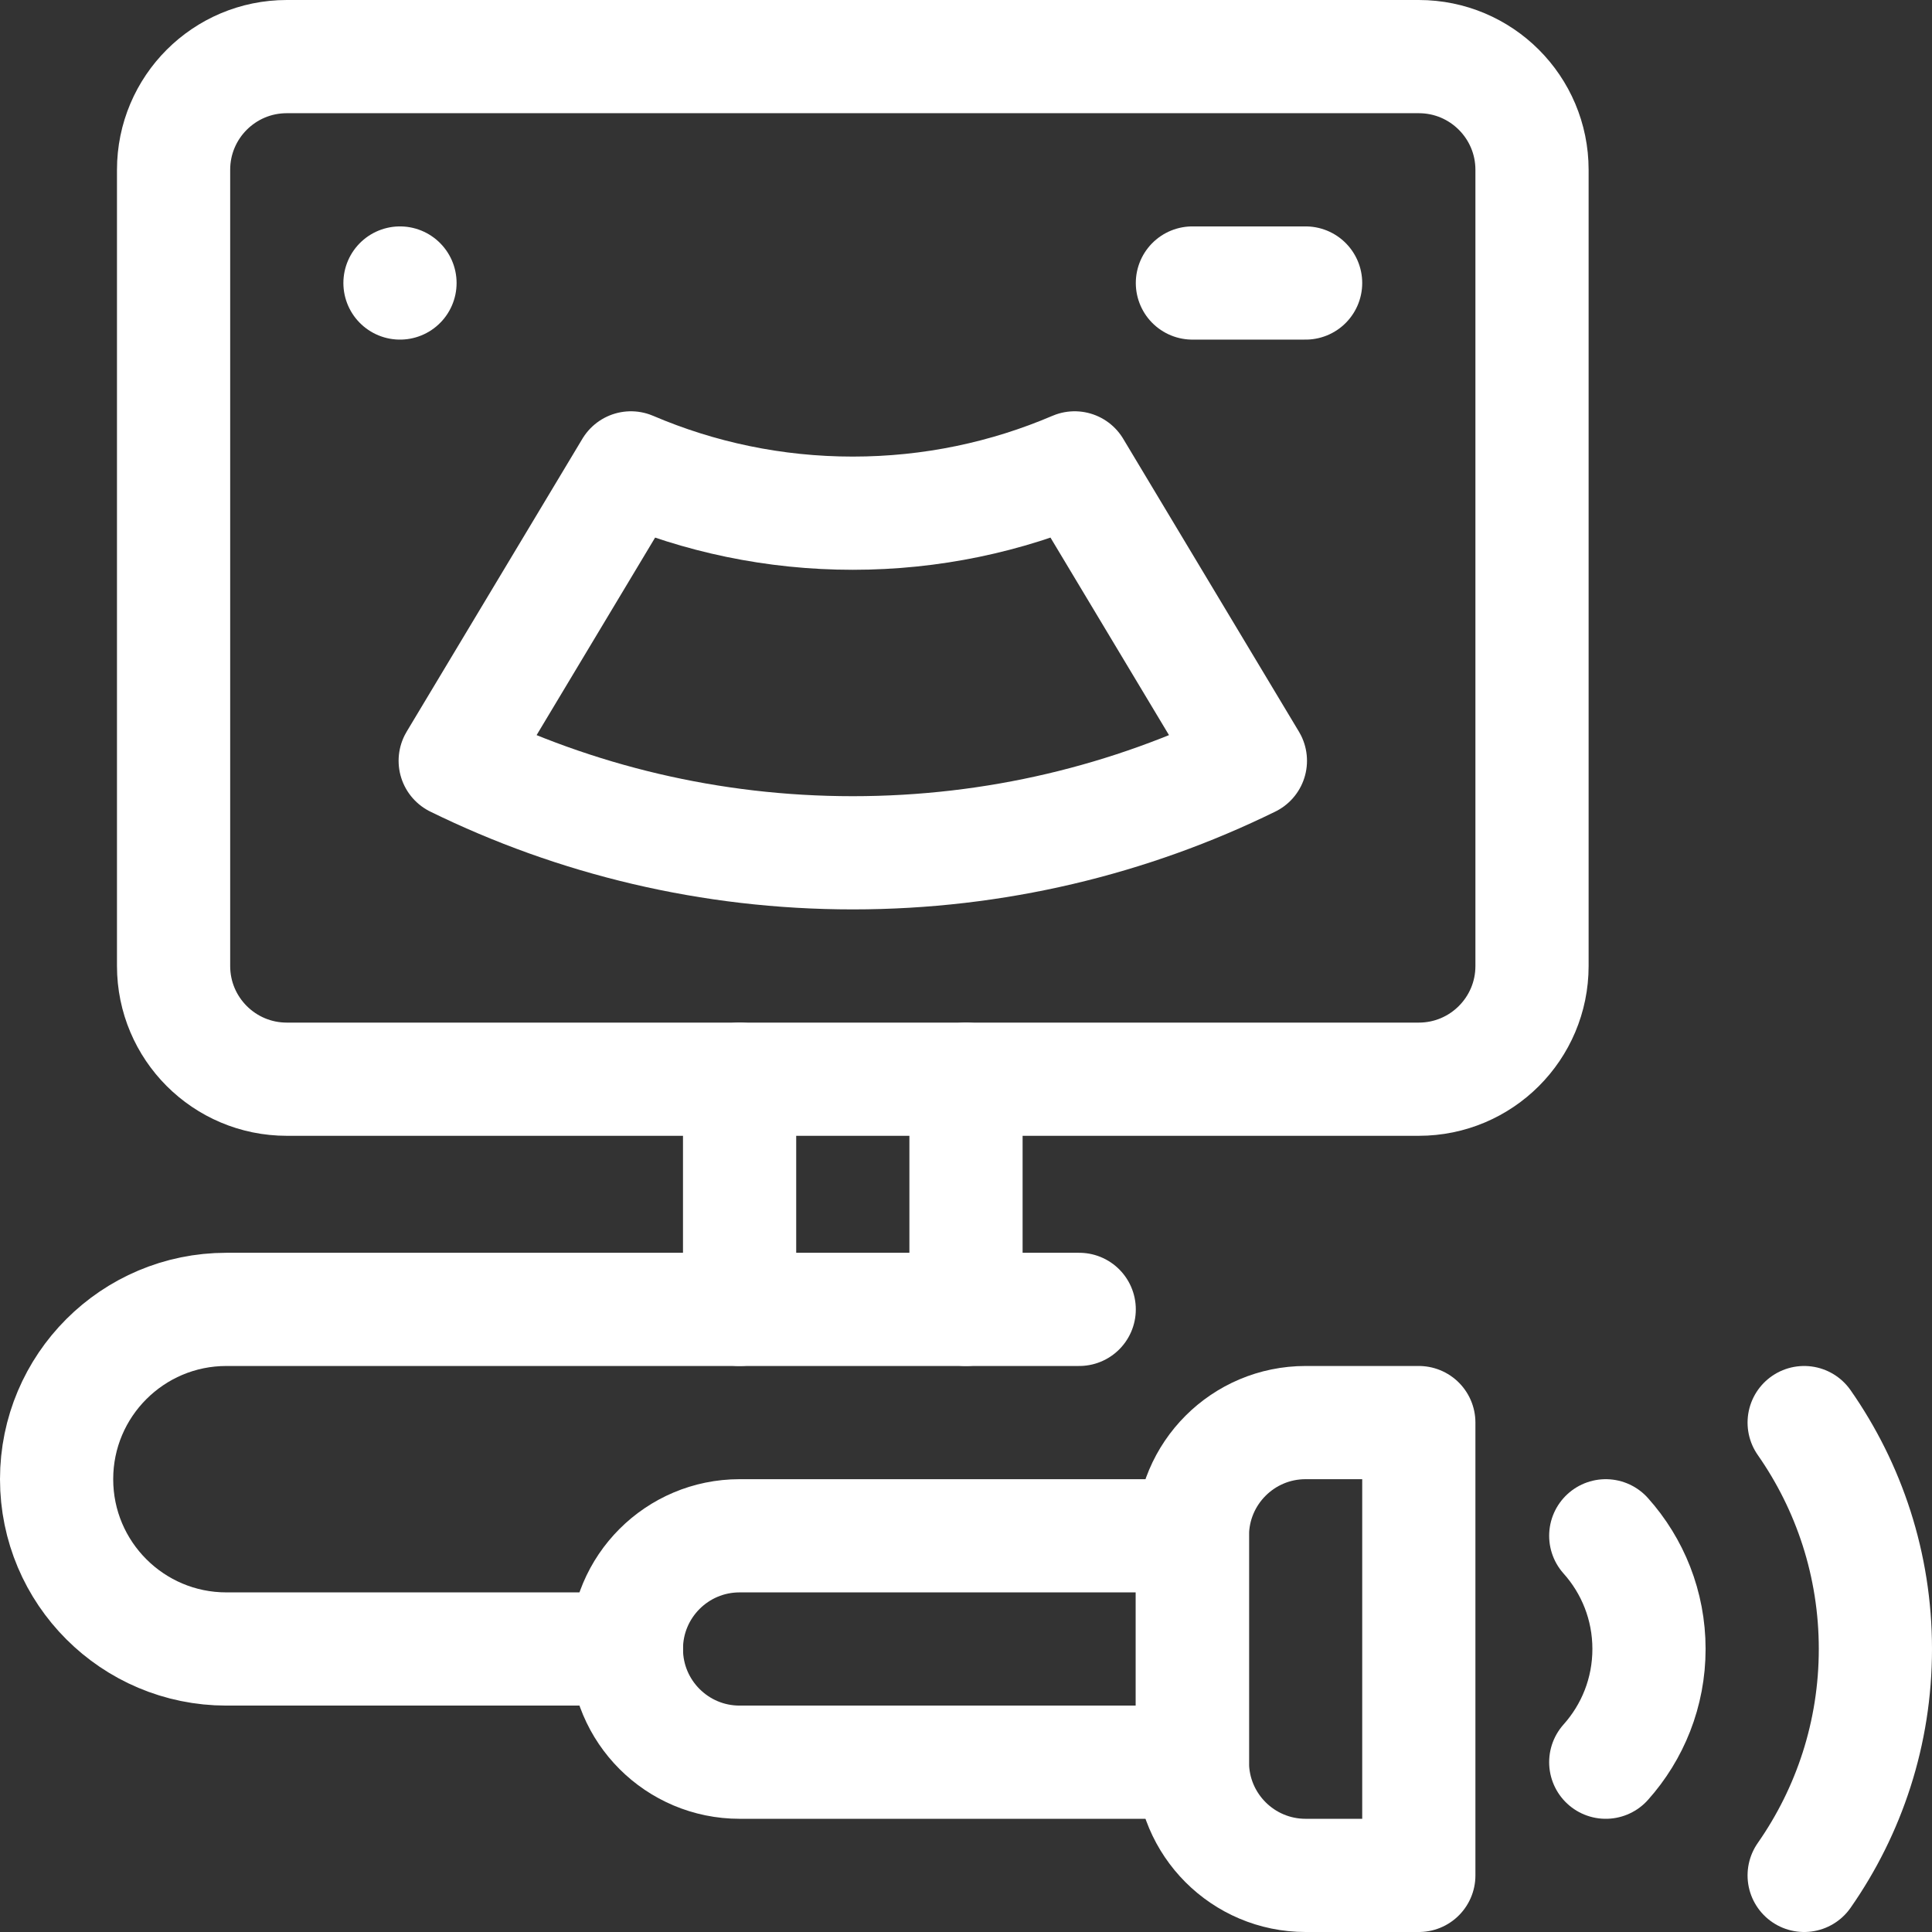
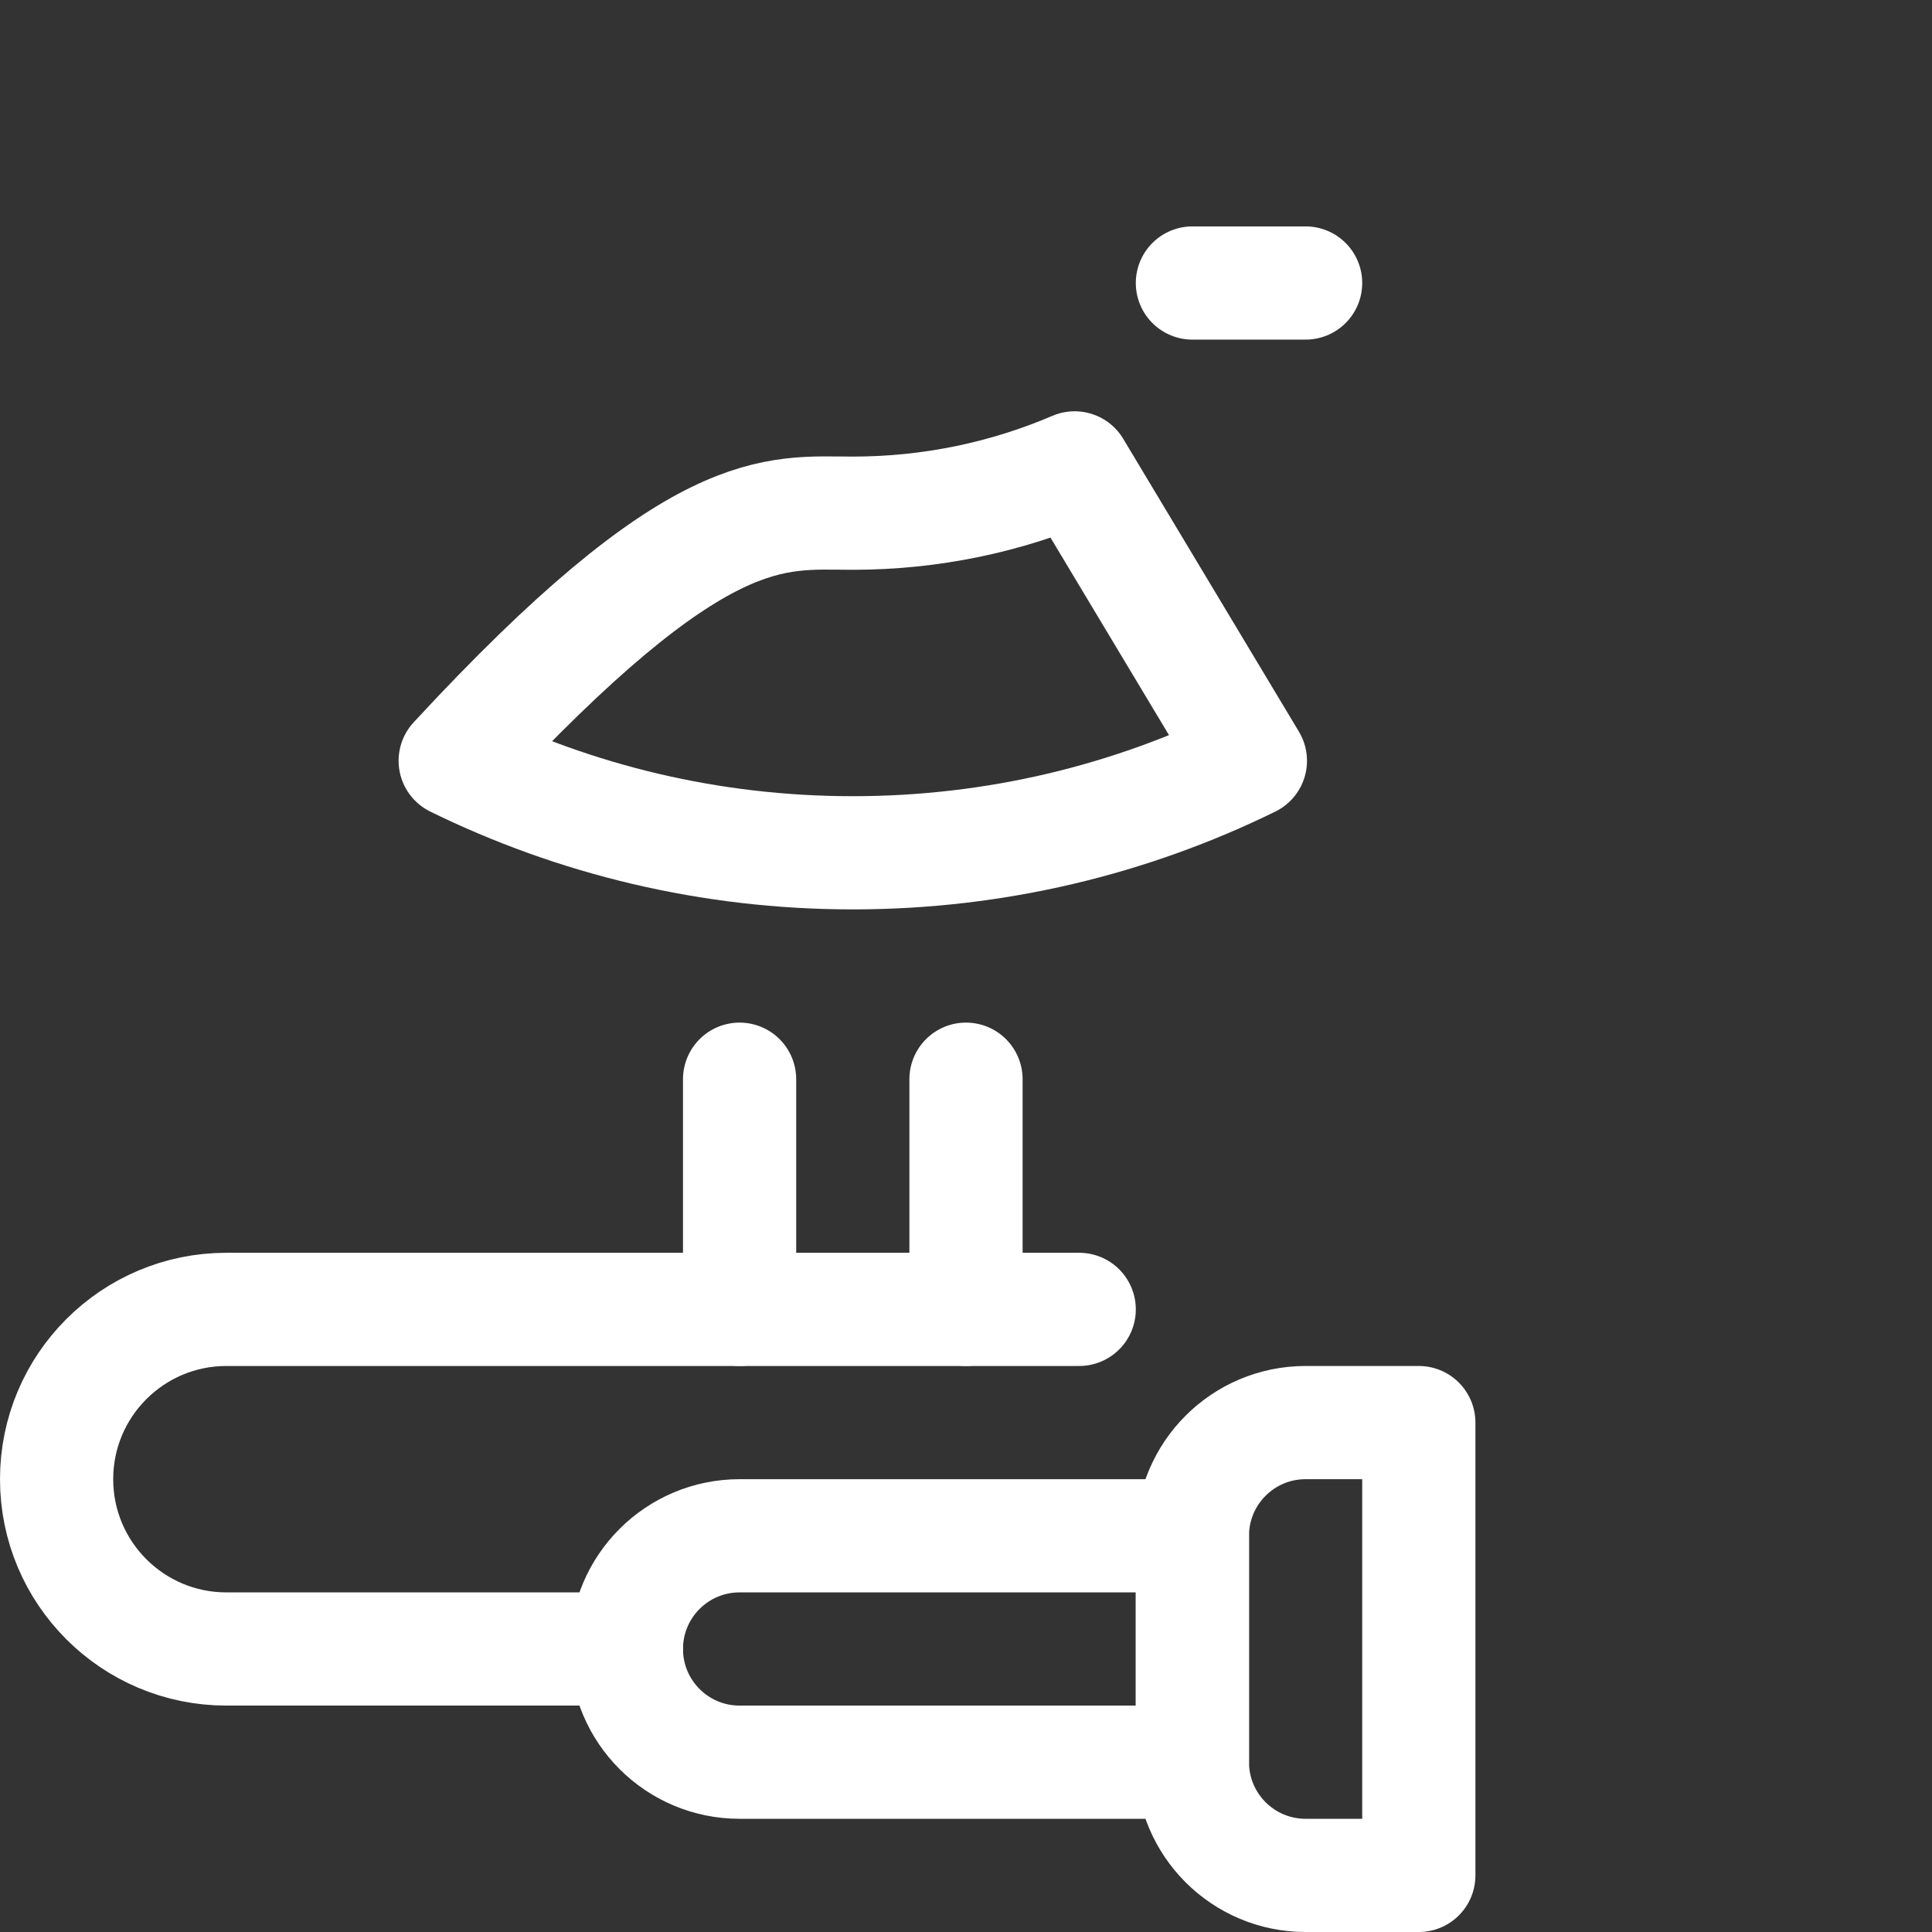
<svg xmlns="http://www.w3.org/2000/svg" version="1.1" id="Capa_1" x="0px" y="0px" viewBox="0 0 512 512" style="enable-background:new 0 0 512 512;" xml:space="preserve" width="512" height="512">
  <rect x="0" y="0" width="512" height="512" fill="#333333" stroke="none" />
  <g>
-     <path style="fill:none;stroke:#fff;stroke-width:30;stroke-linecap:round;stroke-linejoin:round;stroke-miterlimit:10;" d="&#10;&#09;&#09;M406,256c0,16.569-13.431,30-30,30H76c-16.569,0-30-13.431-30-30V45c0-16.569,13.431-30,30-30h300c16.569,0,30,13.431,30,30V256z" />
    <path style="fill:none;stroke:#fff;stroke-width:30;stroke-linecap:round;stroke-linejoin:round;stroke-miterlimit:10;" d="&#10;&#09;&#09;M376,497h-30c-16.569,0-30-13.431-30-30v-60c0-16.569,13.431-30,30-30h30V497z" />
    <path style="fill:none;stroke:#fff;stroke-width:30;stroke-linecap:round;stroke-linejoin:round;stroke-miterlimit:10;" d="&#10;&#09;&#09;M316,467H196c-16.569,0-30-13.431-30-30v0c0-16.569,13.431-30,30-30h120V467z" />
-     <path style="fill:none;stroke:#fff;stroke-width:30;stroke-linecap:round;stroke-linejoin:round;stroke-miterlimit:10;" d="&#10;&#09;&#09;M478.122,377C490.016,394.019,497,414.711,497,437s-6.984,42.981-18.878,60" />
-     <path style="fill:none;stroke:#fff;stroke-width:30;stroke-linecap:round;stroke-linejoin:round;stroke-miterlimit:10;" d="&#10;&#09;&#09;M425.542,407c7.126,7.961,11.458,18.475,11.458,30s-4.333,22.039-11.458,30" />
    <line style="fill:none;stroke:#fff;stroke-width:30;stroke-linecap:round;stroke-linejoin:round;stroke-miterlimit:10;" x1="196" y1="286" x2="196" y2="347" />
    <line style="fill:none;stroke:#fff;stroke-width:30;stroke-linecap:round;stroke-linejoin:round;stroke-miterlimit:10;" x1="256" y1="286" x2="256" y2="347" />
    <path style="fill:none;stroke:#fff;stroke-width:30;stroke-linecap:round;stroke-linejoin:round;stroke-miterlimit:10;" d="&#10;&#09;&#09;M286,347H60c-24.853,0-45,20.147-45,45v0c0,24.853,20.147,45,45,45h106" />
-     <path style="fill:none;stroke:#fff;stroke-width:30;stroke-linecap:round;stroke-linejoin:round;stroke-miterlimit:10;" d="&#10;&#09;&#09;M331.366,201.611C299.541,217.227,263.776,226,226,226s-73.541-8.773-105.366-24.389l46.57-77.617&#10;&#09;&#09;C185.268,131.721,205.144,136,226,136s40.732-4.279,58.796-12.006L331.366,201.611z" />
+     <path style="fill:none;stroke:#fff;stroke-width:30;stroke-linecap:round;stroke-linejoin:round;stroke-miterlimit:10;" d="&#10;&#09;&#09;M331.366,201.611C299.541,217.227,263.776,226,226,226s-73.541-8.773-105.366-24.389C185.268,131.721,205.144,136,226,136s40.732-4.279,58.796-12.006L331.366,201.611z" />
    <line style="fill:none;stroke:#fff;stroke-width:30;stroke-linecap:round;stroke-linejoin:round;stroke-miterlimit:10;" x1="316" y1="75" x2="346" y2="75" />
-     <line style="fill:none;stroke:#fff;stroke-width:30;stroke-linecap:round;stroke-linejoin:round;stroke-miterlimit:10;" x1="106" y1="75" x2="106" y2="75" />
  </g>
</svg>